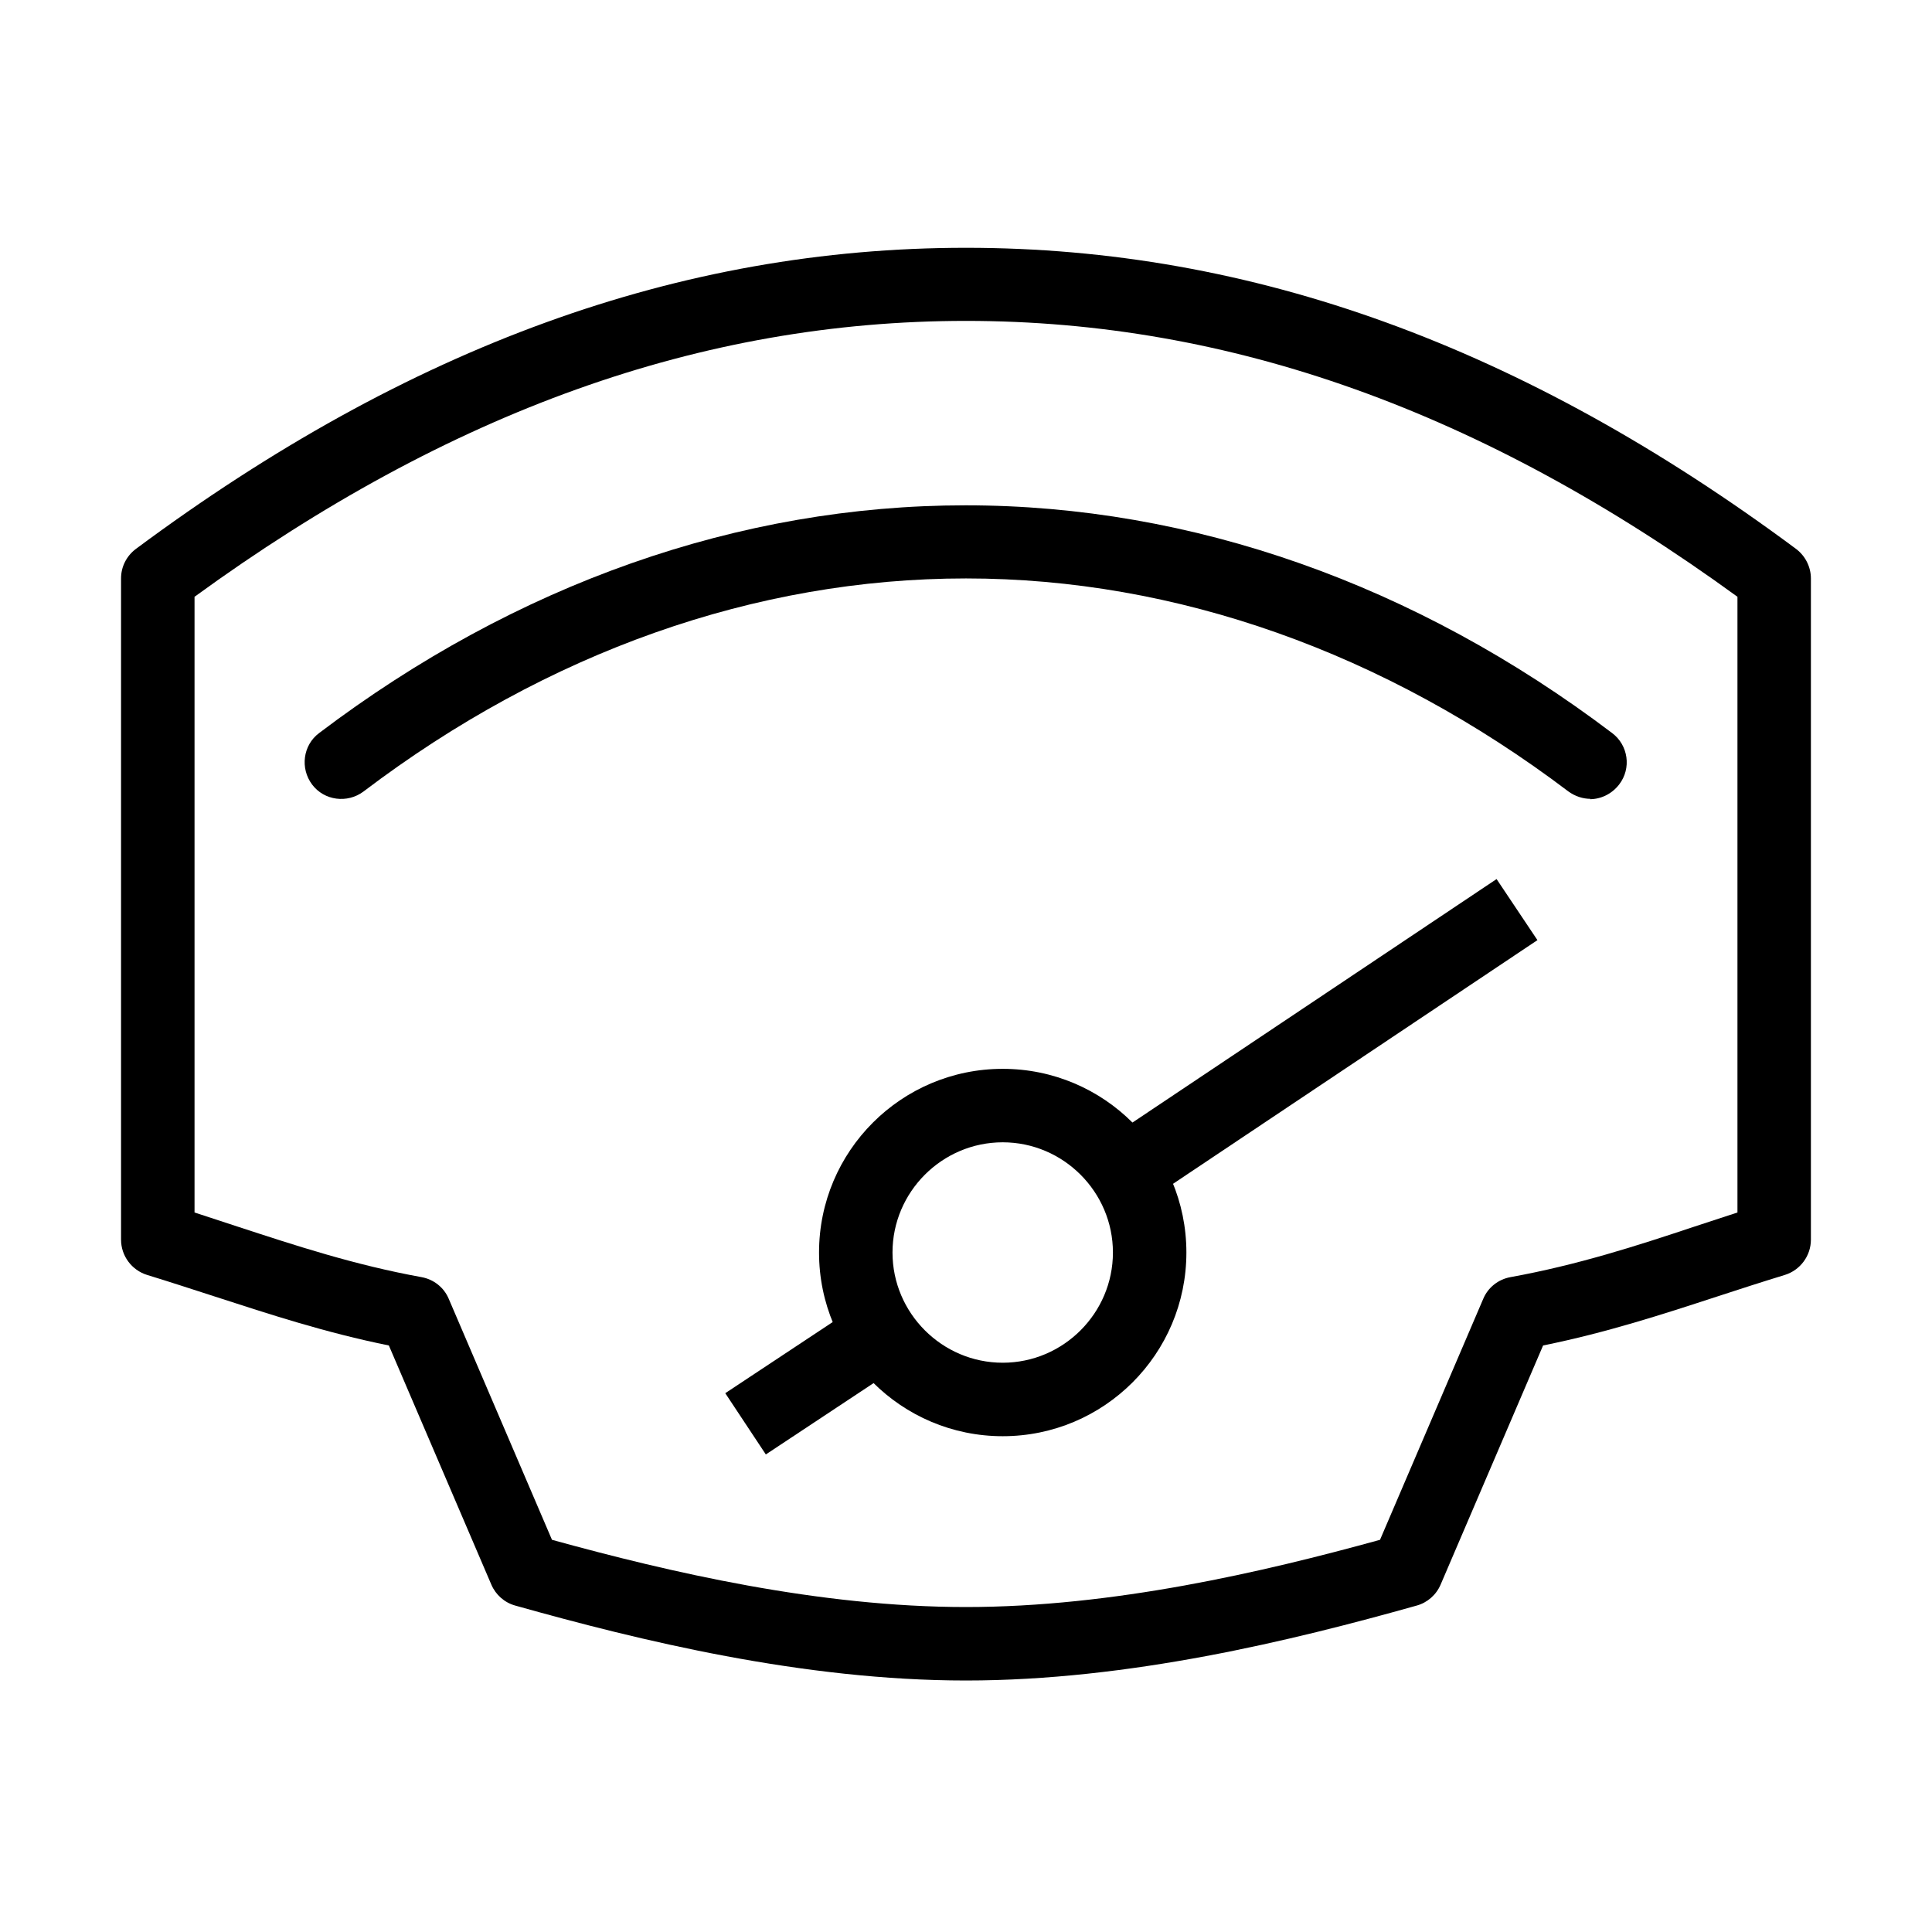
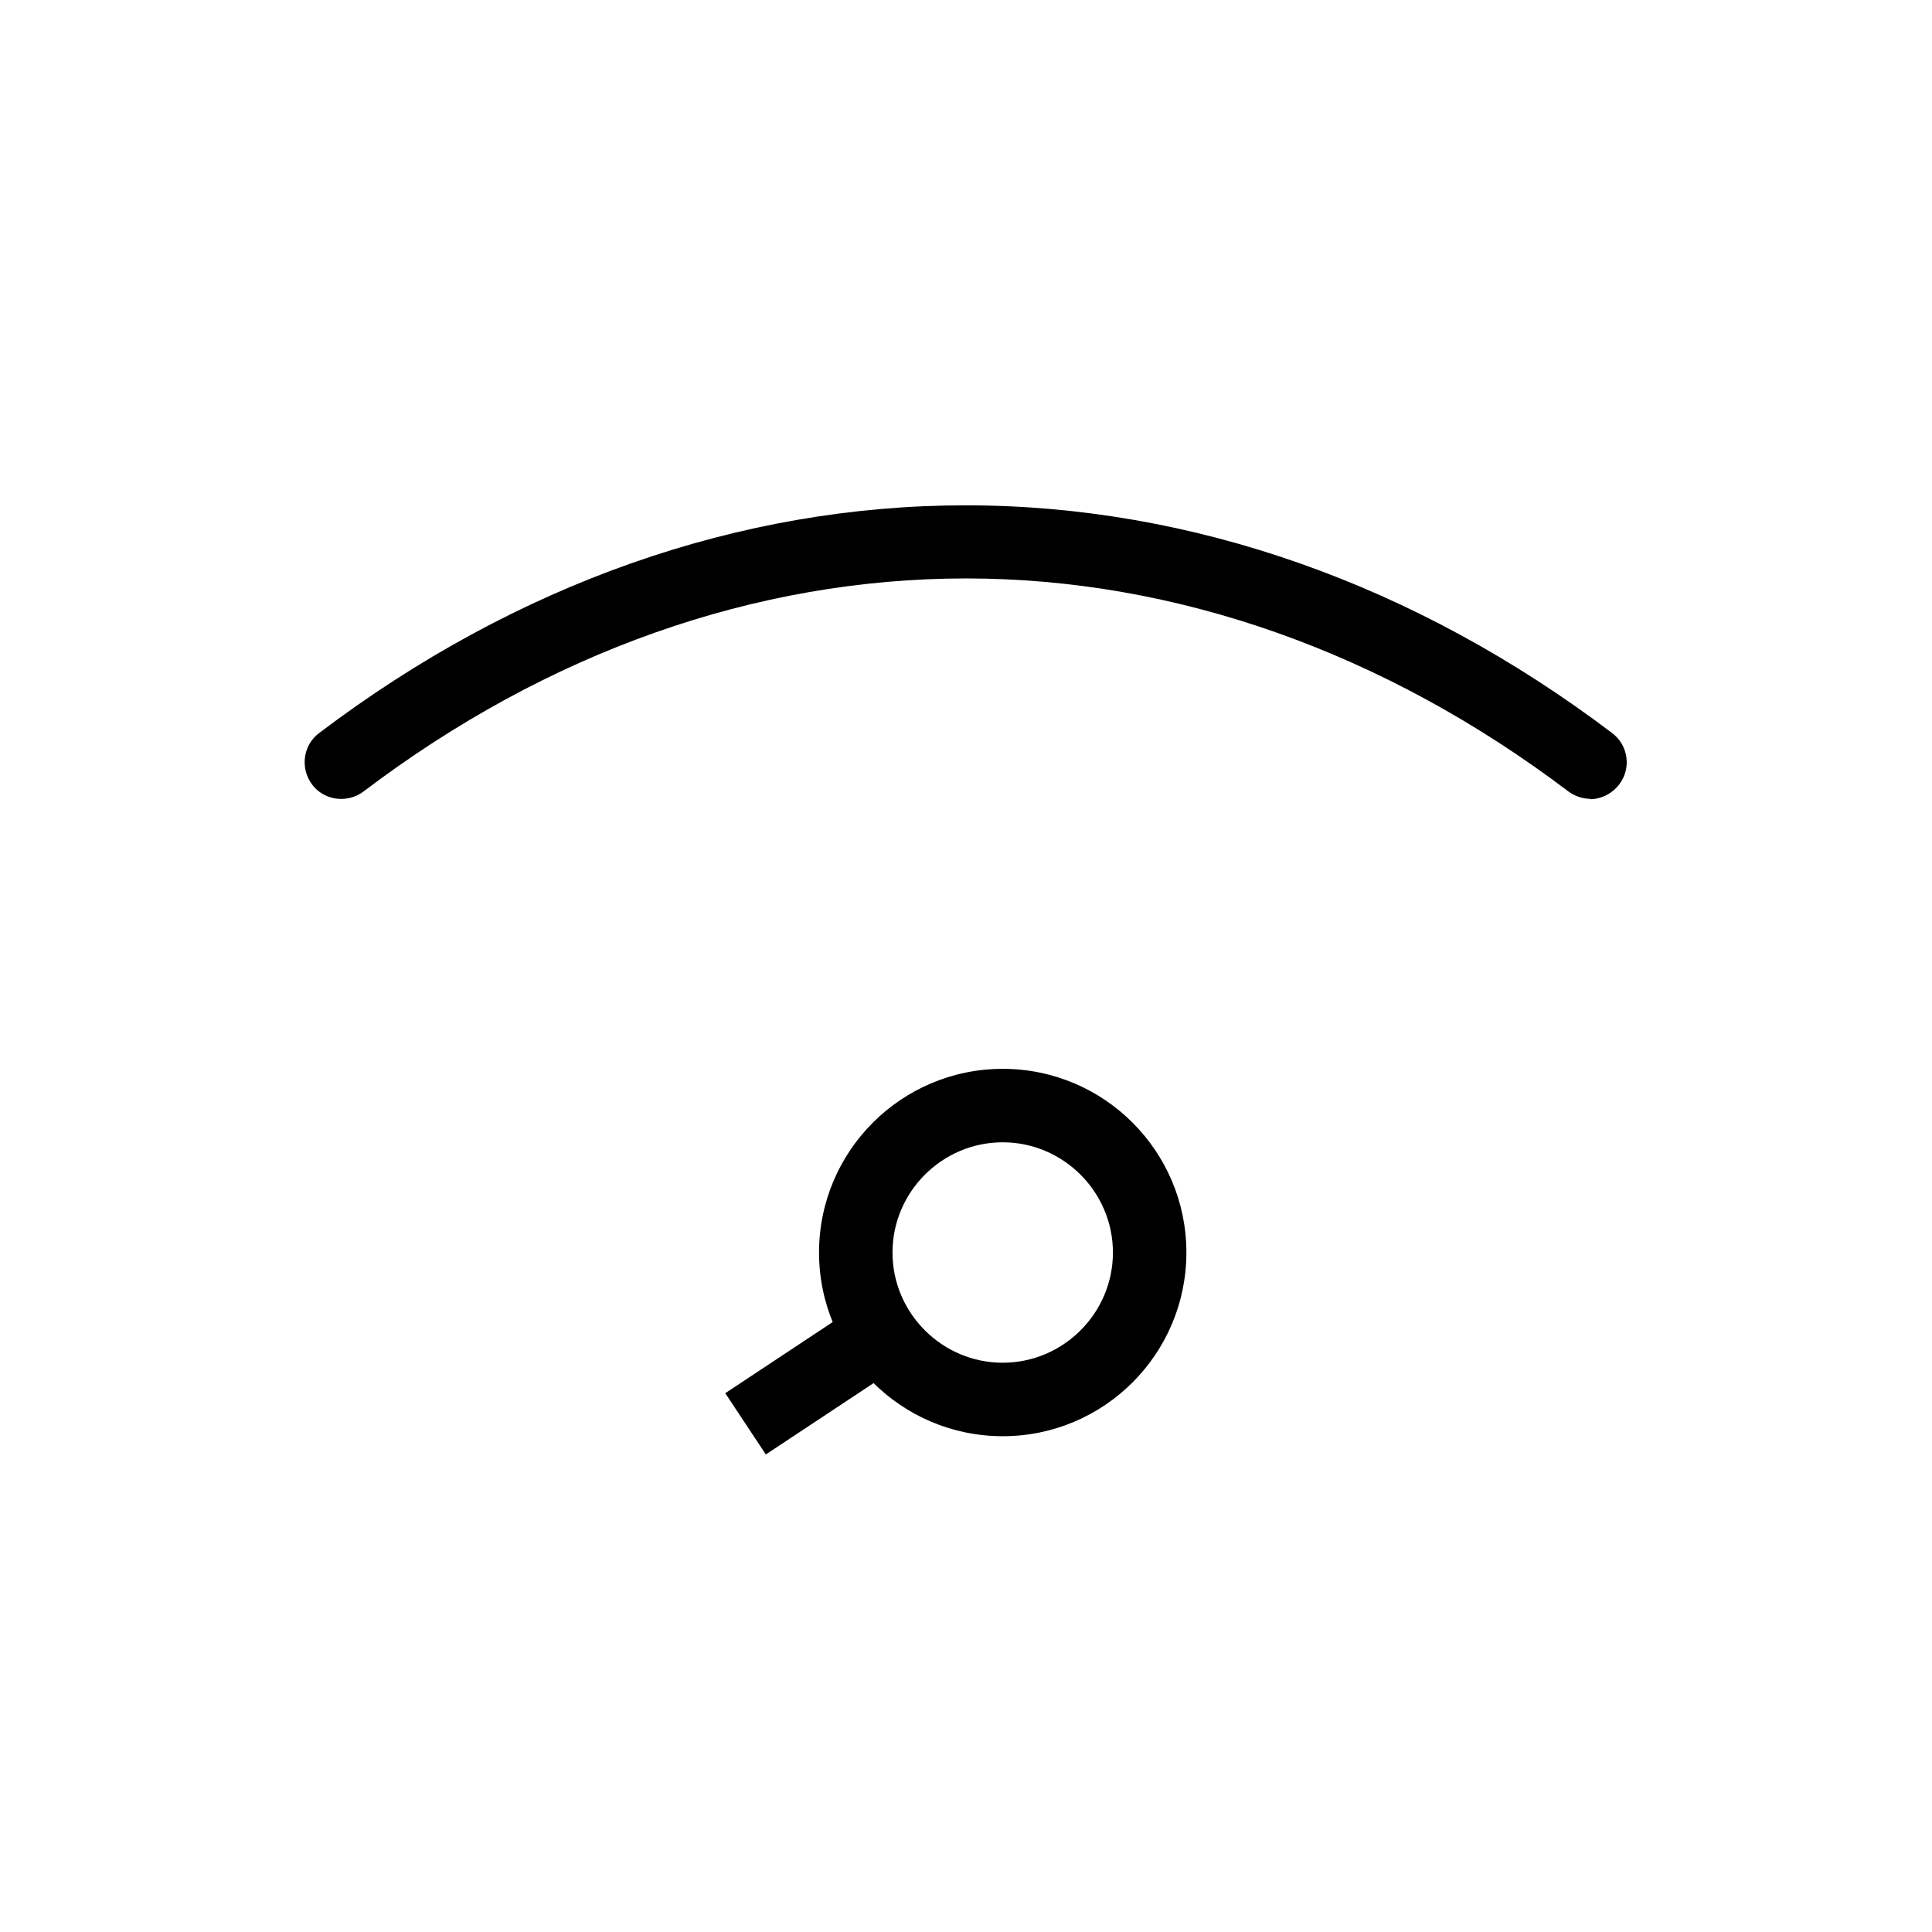
<svg xmlns="http://www.w3.org/2000/svg" fill="#000000" width="800px" height="800px" version="1.1" viewBox="144 144 512 512">
  <g>
-     <path d="m400 589.35c-43.227 0-86.551-10.609-119.46-19.859-2.82-0.777-5.16-2.824-6.328-5.547l-27.16-63.379c-16.844-3.41-31.641-8.277-46.047-12.949-6.039-1.945-11.977-3.894-18.012-5.742-4.09-1.266-6.914-5.062-6.914-9.348v-175.24c0-3.113 1.461-5.938 3.894-7.789 72.336-53.738 144.28-79.828 220.02-79.828 75.738 0 147.68 26.09 220.02 79.828 2.434 1.852 3.894 4.769 3.894 7.789v175.24c0 4.285-2.824 8.082-6.914 9.348-6.035 1.848-12.07 3.797-18.008 5.742-14.312 4.672-29.207 9.539-46.051 12.949l-27.16 63.379c-1.168 2.723-3.504 4.769-6.328 5.547-32.906 9.25-76.23 19.859-119.45 19.859zm-109.72-37.285c31.055 8.566 70.777 17.816 109.72 17.816s78.66-9.25 109.72-17.816l27.355-63.863c1.266-3.019 3.992-5.16 7.203-5.746 17.719-3.211 33.395-8.273 48.582-13.336 3.891-1.266 7.691-2.531 11.582-3.797v-163.17c-67.562-49.164-134.45-73.113-204.44-73.113-70 0-136.88 23.949-204.45 73.113v163.17c3.894 1.266 7.691 2.531 11.586 3.797 15.188 4.965 30.859 10.125 48.578 13.336 3.215 0.586 5.938 2.727 7.203 5.746z" />
    <path d="m565.5 355.7c-2.043 0-4.086-0.68-5.84-1.945-48.773-36.898-103.97-56.465-159.66-56.465s-110.89 19.469-159.66 56.465c-4.285 3.211-10.418 2.434-13.633-1.852-3.211-4.281-2.434-10.418 1.852-13.629 52.18-39.527 111.37-60.359 171.34-60.359 59.969 0 119.26 20.93 171.34 60.359 4.281 3.211 5.16 9.348 1.848 13.629-1.945 2.531-4.867 3.894-7.785 3.894z" />
    <path d="m409.73 524.61c-26.871 0-48.676-21.809-48.676-48.68 0-26.867 21.805-48.676 48.676-48.676s48.676 21.809 48.676 48.676c0 26.871-21.805 48.68-48.676 48.68zm0-77.887c-16.062 0-29.207 13.145-29.207 29.207 0 16.066 13.145 29.207 29.207 29.207s29.207-13.141 29.207-29.207c0-16.062-13.145-29.207-29.207-29.207z" />
    <path d="m368.43 491.87-32.227 21.34 10.75 16.234 32.227-21.34z" />
-     <path d="m540.61 376.96-101.32 67.754 10.824 16.184 101.32-67.754z" />
  </g>
</svg>